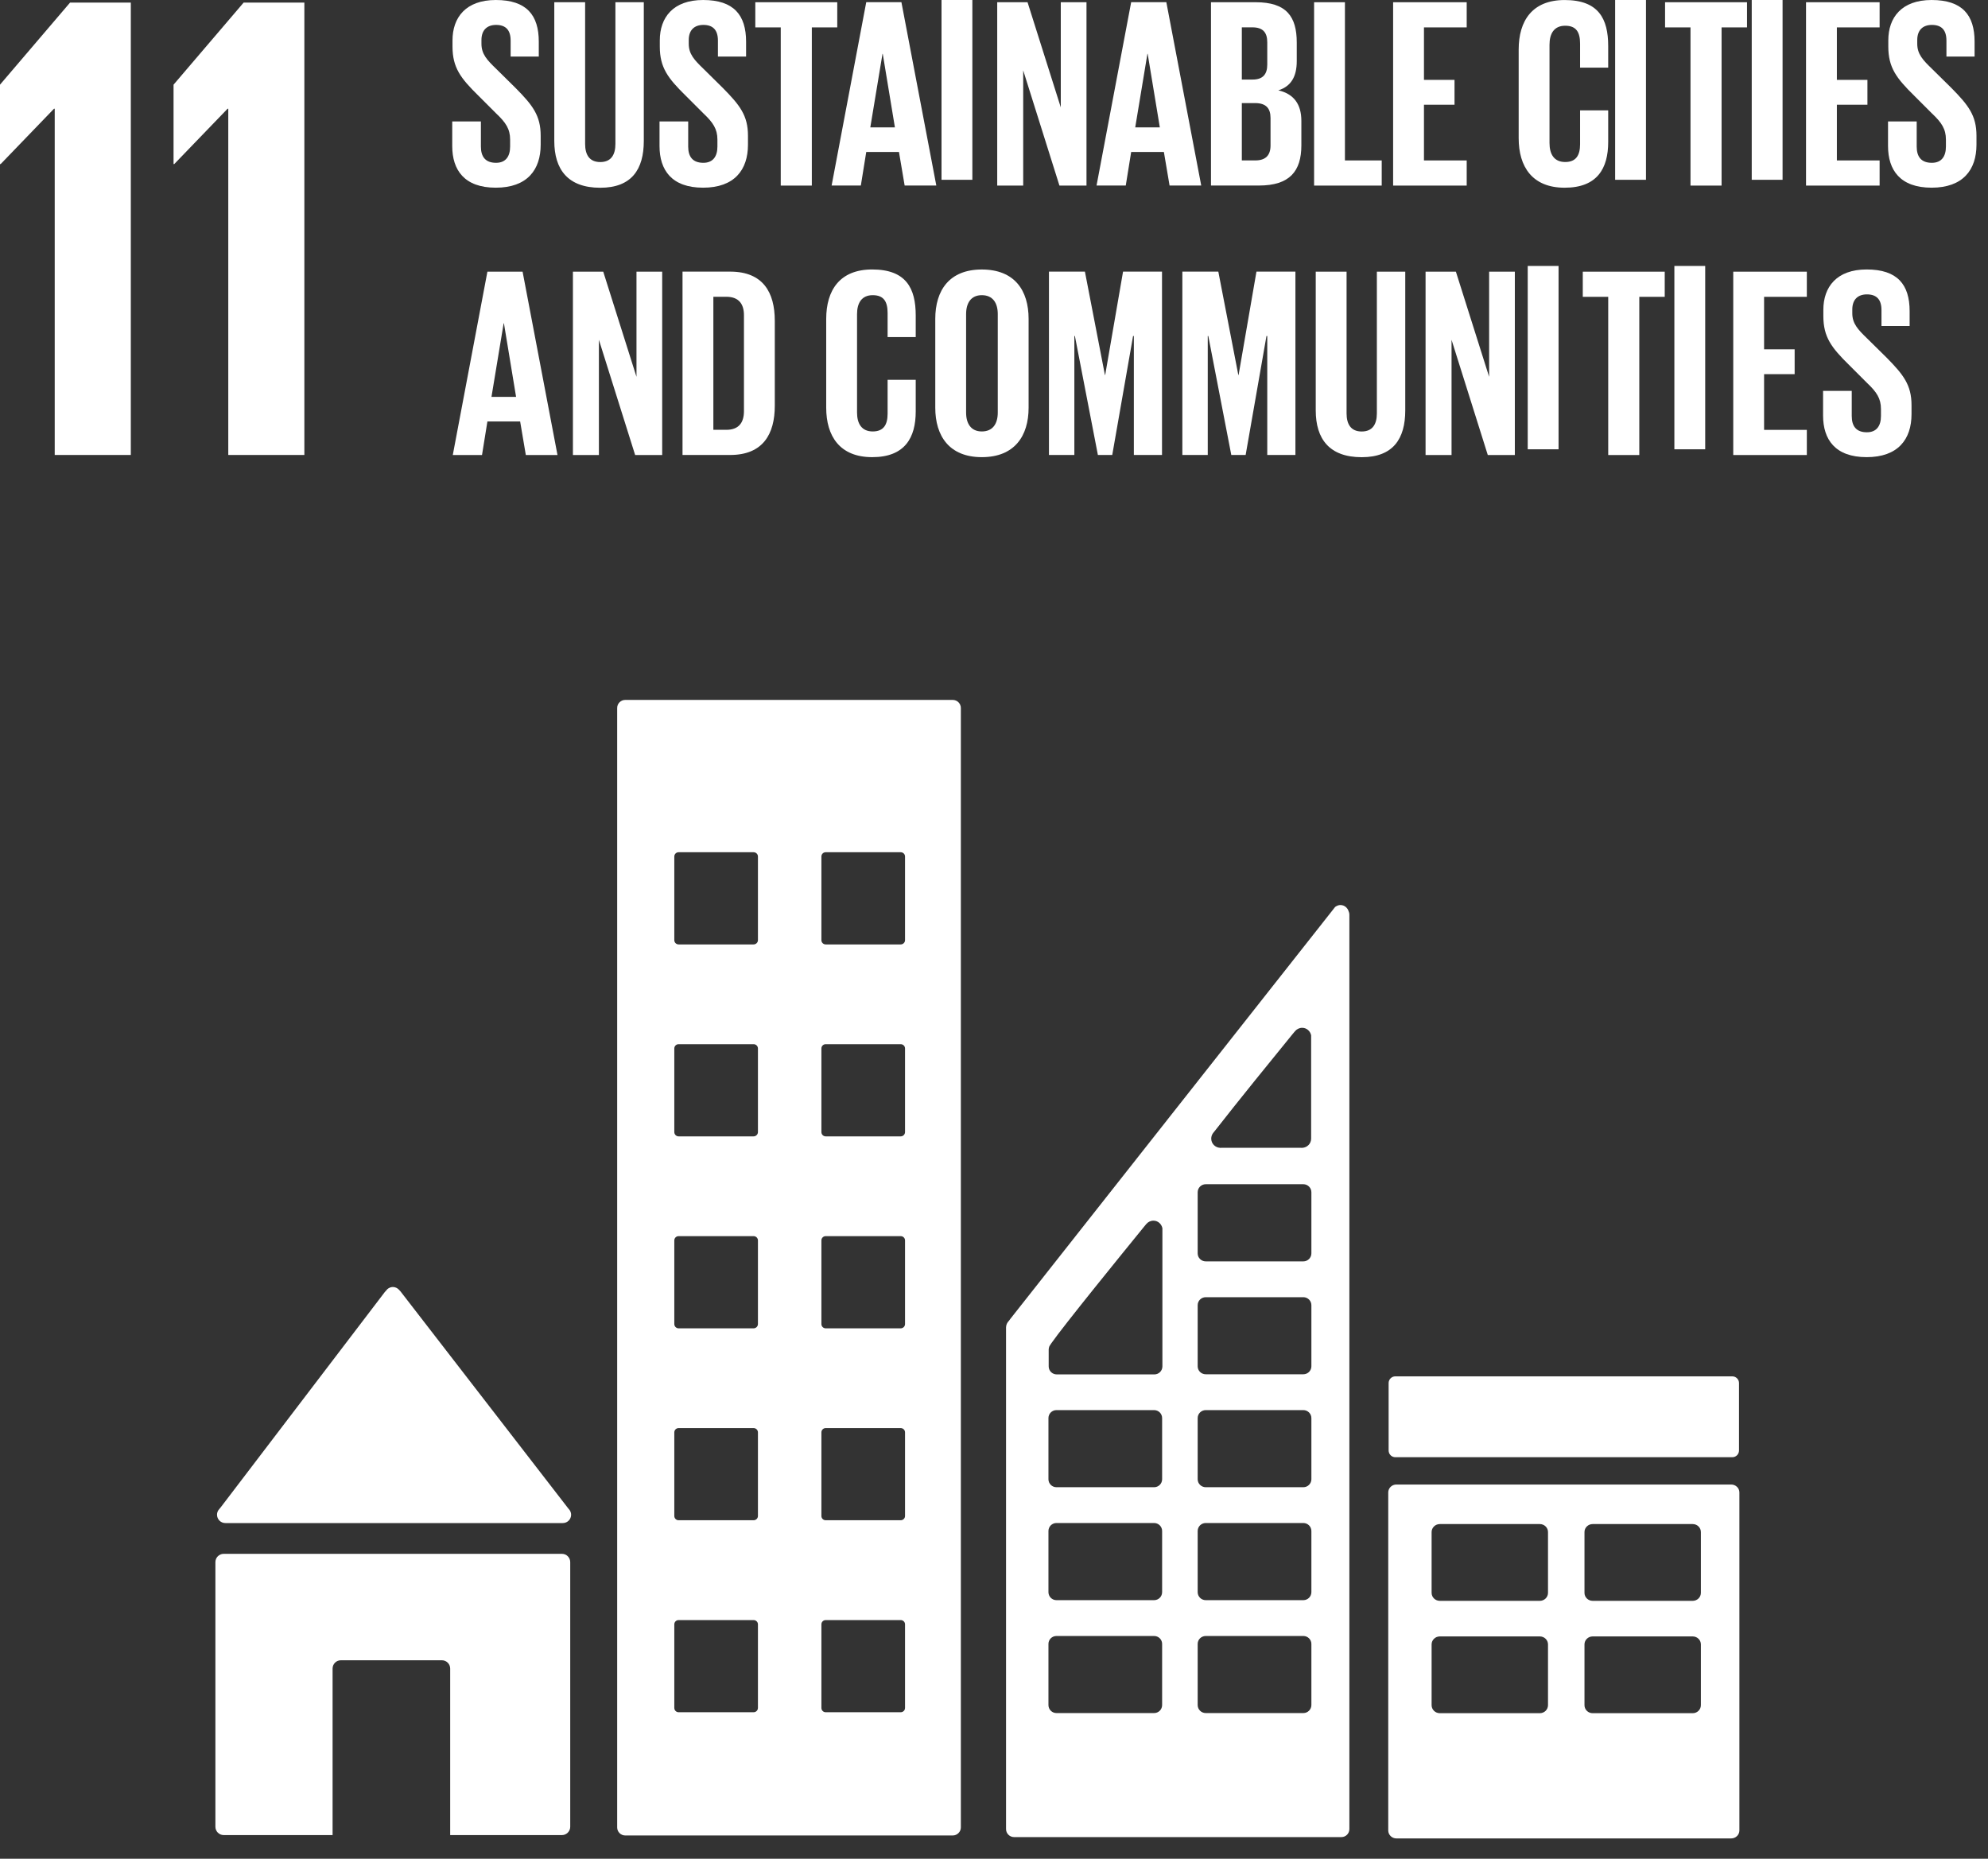
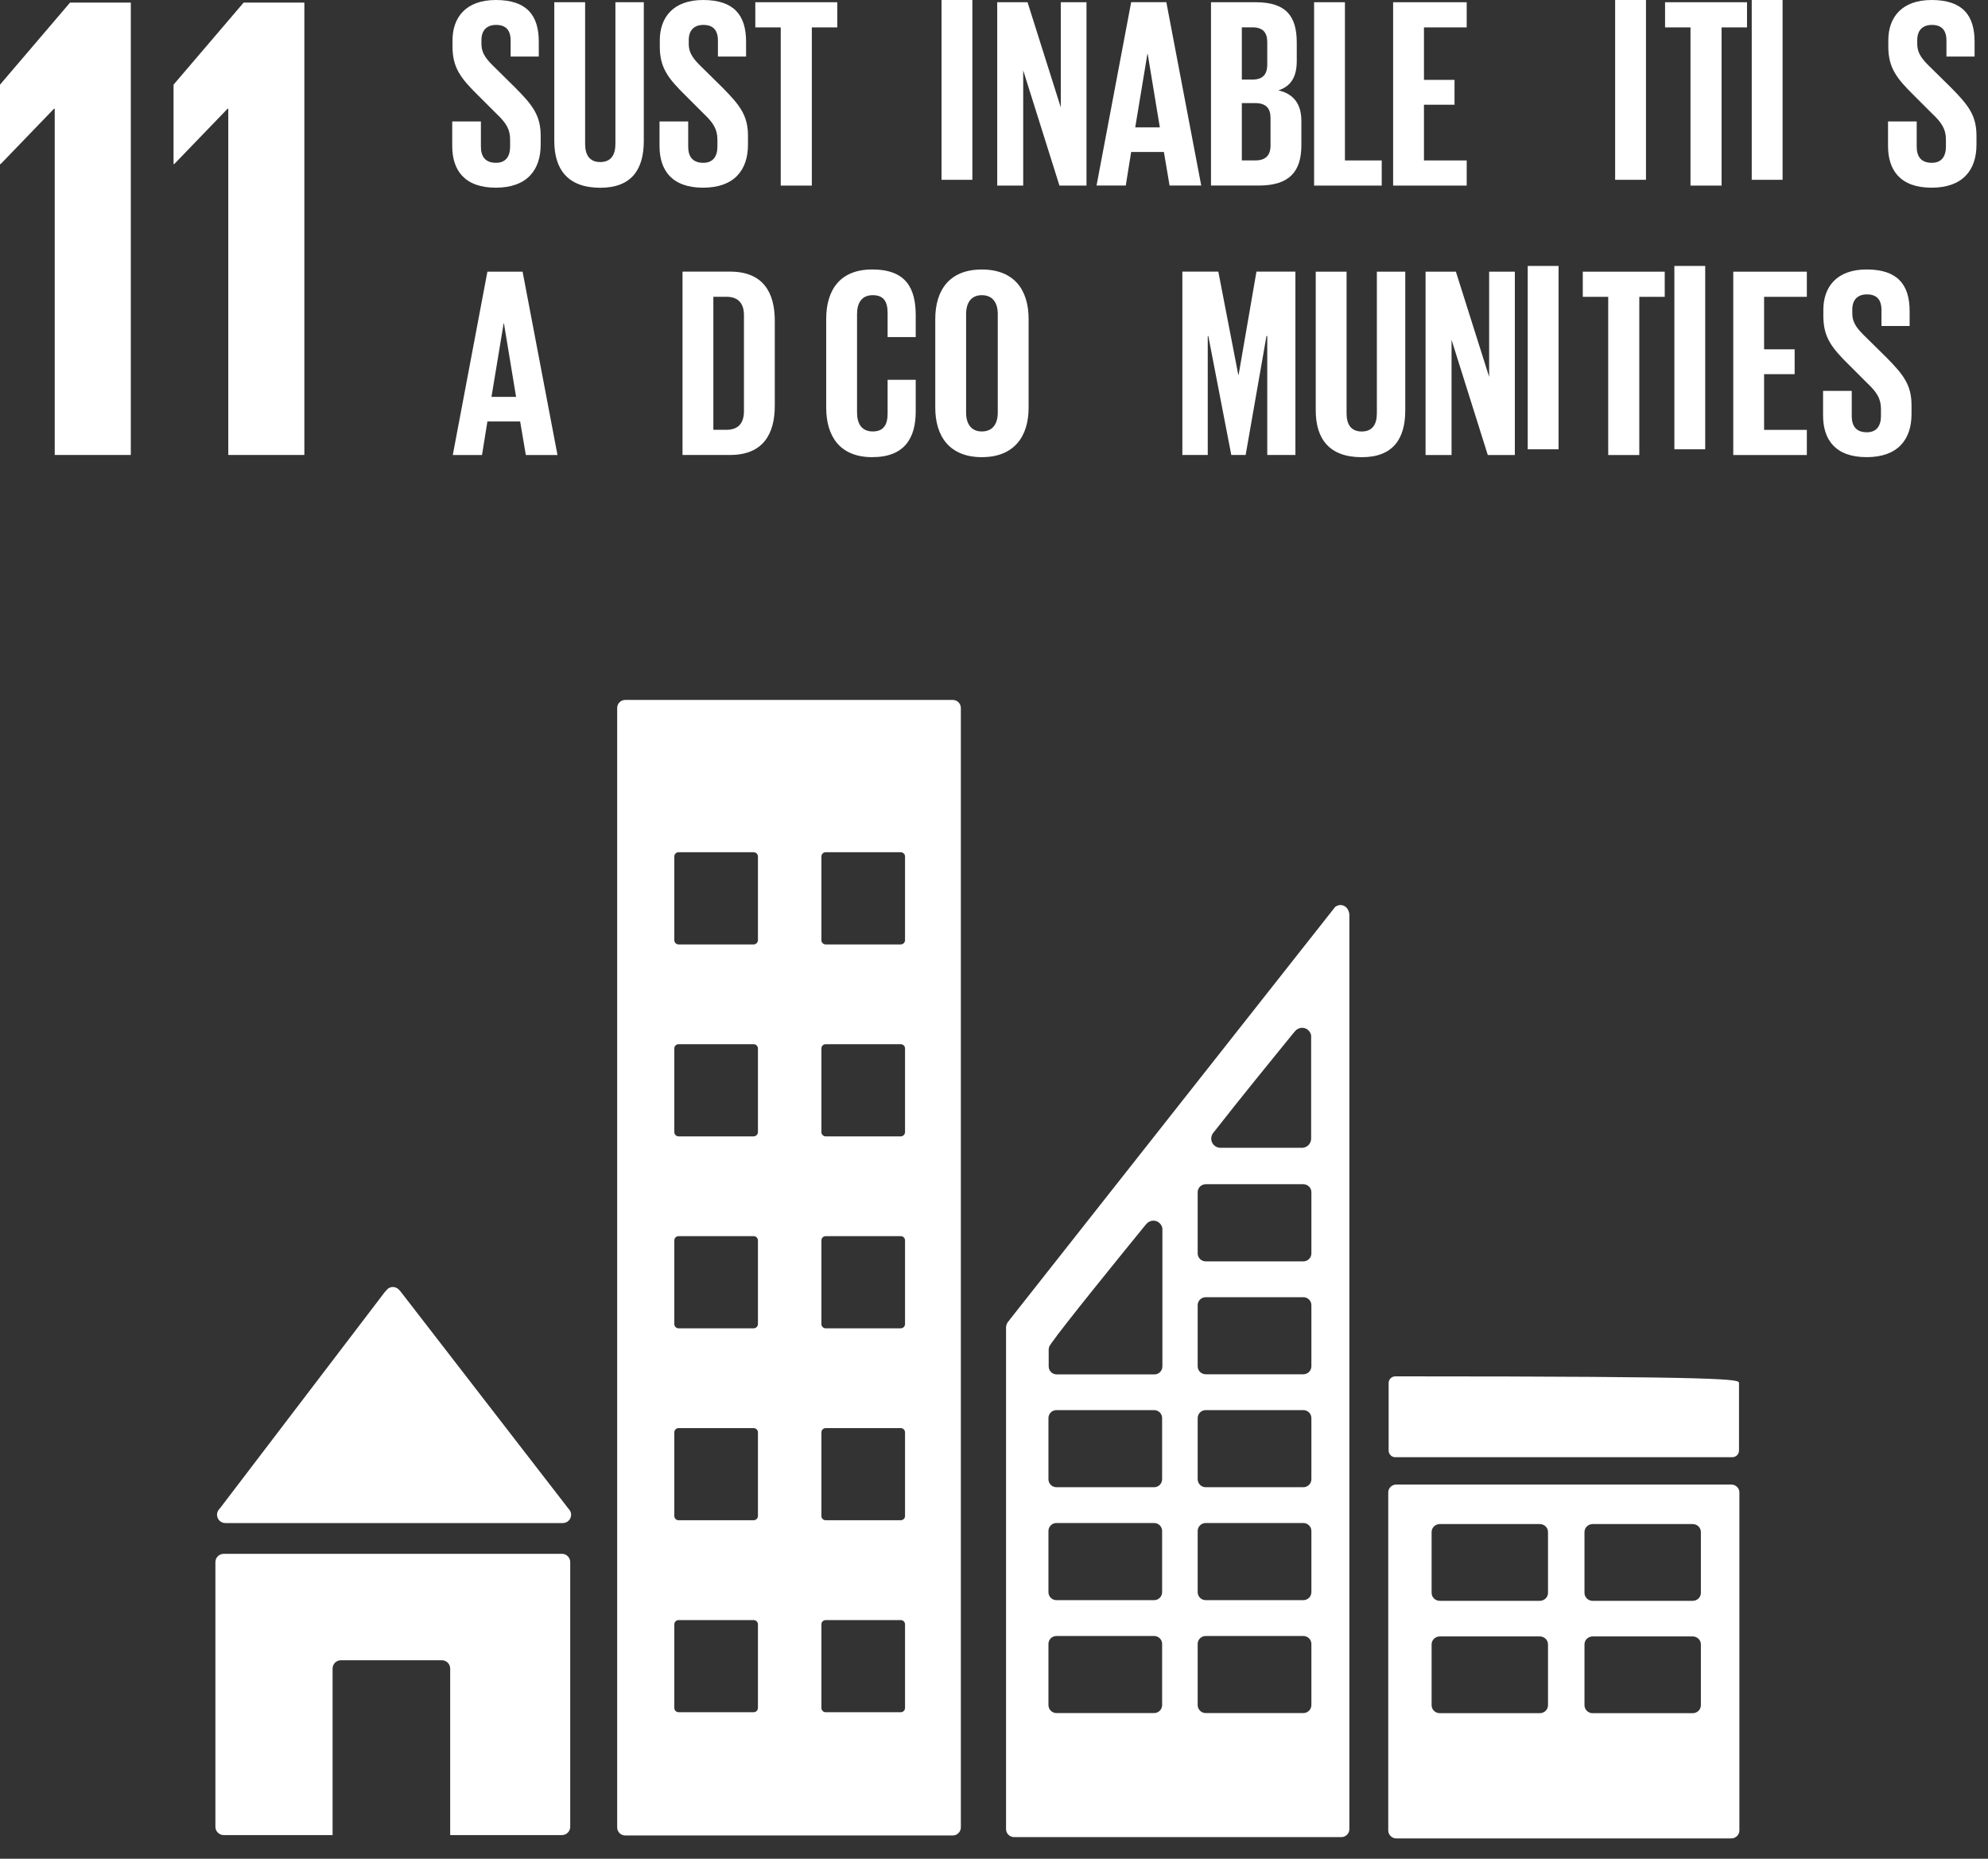
<svg xmlns="http://www.w3.org/2000/svg" width="100%" height="100%" viewBox="0 0 77 72" xml:space="preserve" style="fill-rule:evenodd;clip-rule:evenodd;stroke-linejoin:round;stroke-miterlimit:2;">
  <rect x="0" y="0" width="77" height="72" fill="#333333" stroke="none" />
  <g transform="matrix(1.333,0,0,1.333,0,14.444)">
    <path d="M0,-8.375L0,-6.068L0.019,-6.068L1.57,-7.677L1.59,-7.677L1.59,2.386L3.801,2.386L3.801,-10.761L2.036,-10.761L0,-8.375Z" style="fill:white;fill-rule:nonzero;" />
  </g>
  <g transform="matrix(1.333,0,0,1.333,6.722,14.444)">
    <path d="M0,-8.375L0,-6.068L0.02,-6.068L1.571,-7.677L1.59,-7.677L1.59,2.386L3.801,2.386L3.801,-10.761L2.037,-10.761L0,-8.375Z" style="fill:white;fill-rule:nonzero;" />
  </g>
  <g transform="matrix(1.333,0,0,1.333,8.727,49.853)">
    <path d="M0,6.86L9.808,6.86C9.94,6.86 10.048,6.751 10.048,6.618C10.048,6.557 10.024,6.502 9.986,6.459L9.972,6.444L5.092,0.13L5.045,0.079C5.001,0.031 4.937,0 4.867,0C4.807,0 4.753,0.026 4.709,0.062L4.68,0.096L4.634,0.147L-0.127,6.394L-0.2,6.484C-0.226,6.522 -0.241,6.568 -0.241,6.618C-0.241,6.751 -0.133,6.86 0,6.86" style="fill:white;fill-rule:nonzero;" />
  </g>
  <g transform="matrix(1.333,0,0,1.333,21.765,71.084)">
    <path d="M0,-8.173L-9.828,-8.173C-9.961,-8.173 -10.069,-8.065 -10.069,-7.932L-10.069,-0.241C-10.069,-0.109 -9.961,0 -9.828,0L-6.664,0L-6.664,-4.839C-6.664,-4.972 -6.557,-5.08 -6.424,-5.08L-3.488,-5.08C-3.355,-5.08 -3.247,-4.972 -3.247,-4.839L-3.247,0L0,0C0.133,0 0.241,-0.109 0.241,-0.241L0.241,-7.932C0.241,-8.065 0.133,-8.173 0,-8.173" style="fill:white;fill-rule:nonzero;" />
  </g>
  <g transform="matrix(1.333,0,0,1.333,65.879,67.017)">
    <path d="M0,-3.988C0,-3.86 -0.106,-3.756 -0.238,-3.756L-3.144,-3.756C-3.276,-3.756 -3.382,-3.86 -3.382,-3.988L-3.382,-5.755C-3.382,-5.883 -3.276,-5.987 -3.144,-5.987L-0.238,-5.987C-0.106,-5.987 0,-5.883 0,-5.755L0,-3.988ZM0,-0.724C0,-0.595 -0.106,-0.491 -0.238,-0.491L-3.144,-0.491C-3.276,-0.491 -3.382,-0.595 -3.382,-0.724L-3.382,-2.49C-3.382,-2.618 -3.276,-2.722 -3.144,-2.722L-0.238,-2.722C-0.106,-2.722 0,-2.618 0,-2.49L0,-0.724ZM-4.442,-3.988C-4.442,-3.86 -4.548,-3.756 -4.68,-3.756L-7.585,-3.756C-7.717,-3.756 -7.824,-3.86 -7.824,-3.988L-7.824,-5.755C-7.824,-5.883 -7.717,-5.987 -7.585,-5.987L-4.68,-5.987C-4.548,-5.987 -4.442,-5.883 -4.442,-5.755L-4.442,-3.988ZM-4.442,-0.724C-4.442,-0.595 -4.548,-0.491 -4.68,-0.491L-7.585,-0.491C-7.717,-0.491 -7.824,-0.595 -7.824,-0.724L-7.824,-2.49C-7.824,-2.618 -7.717,-2.722 -7.585,-2.722L-4.68,-2.722C-4.548,-2.722 -4.442,-2.618 -4.442,-2.49L-4.442,-0.724ZM0.88,-7.136L-8.847,-7.136C-8.978,-7.136 -9.084,-7.034 -9.084,-6.905L-9.084,2.917C-9.084,3.044 -8.978,3.148 -8.847,3.148L0.88,3.148C1.013,3.148 1.119,3.044 1.119,2.917L1.119,-6.905C1.119,-7.034 1.013,-7.136 0.88,-7.136" style="fill:white;fill-rule:nonzero;" />
  </g>
  <g transform="matrix(1.333,0,0,1.333,35.054,61.793)">
    <path d="M0,-19.036C0,-18.968 -0.056,-18.912 -0.126,-18.912L-2.305,-18.912C-2.375,-18.912 -2.43,-18.968 -2.43,-19.036L-2.43,-21.466C-2.43,-21.536 -2.375,-21.591 -2.305,-21.591L-0.126,-21.591C-0.056,-21.591 0,-21.536 0,-21.466L0,-19.036ZM0,-13.459C0,-13.391 -0.056,-13.334 -0.126,-13.334L-2.305,-13.334C-2.375,-13.334 -2.43,-13.391 -2.43,-13.459L-2.43,-15.889C-2.43,-15.958 -2.375,-16.013 -2.305,-16.013L-0.126,-16.013C-0.056,-16.013 0,-15.958 0,-15.889L0,-13.459ZM0,-7.881C0,-7.812 -0.056,-7.756 -0.126,-7.756L-2.305,-7.756C-2.375,-7.756 -2.43,-7.812 -2.43,-7.881L-2.43,-10.31C-2.43,-10.38 -2.375,-10.435 -2.305,-10.435L-0.126,-10.435C-0.056,-10.435 0,-10.38 0,-10.31L0,-7.881ZM0,-2.304C0,-2.233 -0.056,-2.179 -0.126,-2.179L-2.305,-2.179C-2.375,-2.179 -2.43,-2.233 -2.43,-2.304L-2.43,-4.732C-2.43,-4.802 -2.375,-4.857 -2.305,-4.857L-0.126,-4.857C-0.056,-4.857 0,-4.802 0,-4.732L0,-2.304ZM0,3.275C0,3.344 -0.056,3.4 -0.126,3.4L-2.305,3.4C-2.375,3.4 -2.43,3.344 -2.43,3.275L-2.43,0.846C-2.43,0.777 -2.375,0.722 -2.305,0.722L-0.126,0.722C-0.056,0.722 0,0.777 0,0.846L0,3.275ZM-4.274,-19.036C-4.274,-18.968 -4.331,-18.912 -4.4,-18.912L-6.579,-18.912C-6.648,-18.912 -6.704,-18.968 -6.704,-19.036L-6.704,-21.466C-6.704,-21.536 -6.648,-21.591 -6.579,-21.591L-4.4,-21.591C-4.331,-21.591 -4.274,-21.536 -4.274,-21.466L-4.274,-19.036ZM-4.274,-13.459C-4.274,-13.391 -4.331,-13.334 -4.4,-13.334L-6.579,-13.334C-6.648,-13.334 -6.704,-13.391 -6.704,-13.459L-6.704,-15.889C-6.704,-15.958 -6.648,-16.013 -6.579,-16.013L-4.4,-16.013C-4.331,-16.013 -4.274,-15.958 -4.274,-15.889L-4.274,-13.459ZM-4.274,-7.881C-4.274,-7.812 -4.331,-7.756 -4.4,-7.756L-6.579,-7.756C-6.648,-7.756 -6.704,-7.812 -6.704,-7.881L-6.704,-10.31C-6.704,-10.38 -6.648,-10.435 -6.579,-10.435L-4.4,-10.435C-4.331,-10.435 -4.274,-10.38 -4.274,-10.31L-4.274,-7.881ZM-4.274,-2.304C-4.274,-2.233 -4.331,-2.179 -4.4,-2.179L-6.579,-2.179C-6.648,-2.179 -6.704,-2.233 -6.704,-2.304L-6.704,-4.732C-6.704,-4.802 -6.648,-4.857 -6.579,-4.857L-4.4,-4.857C-4.331,-4.857 -4.274,-4.802 -4.274,-4.732L-4.274,-2.304ZM-4.274,3.275C-4.274,3.344 -4.331,3.4 -4.4,3.4L-6.579,3.4C-6.648,3.4 -6.704,3.344 -6.704,3.275L-6.704,0.846C-6.704,0.777 -6.648,0.722 -6.579,0.722L-4.4,0.722C-4.331,0.722 -4.274,0.777 -4.274,0.846L-4.274,3.275ZM1.388,-26.017L-8.131,-26.017C-8.259,-26.017 -8.364,-25.913 -8.364,-25.783L-8.364,6.748C-8.364,6.876 -8.259,6.981 -8.131,6.981L1.388,6.981C1.515,6.981 1.622,6.876 1.622,6.748L1.622,-25.783C1.622,-25.913 1.515,-26.017 1.388,-26.017" style="fill:white;fill-rule:nonzero;" />
  </g>
  <g transform="matrix(1.333,0,0,1.333,67.356,53.577)">
-     <path d="M0,1.956C0,2.066 -0.087,2.153 -0.196,2.153L-9.986,2.153C-10.094,2.153 -10.181,2.066 -10.181,1.956L-10.181,-0.002C-10.181,-0.109 -10.094,-0.197 -9.986,-0.197L-0.196,-0.197C-0.087,-0.197 0,-0.109 0,-0.002L0,1.956Z" style="fill:white;fill-rule:nonzero;" />
+     <path d="M0,1.956C0,2.066 -0.087,2.153 -0.196,2.153L-9.986,2.153C-10.094,2.153 -10.181,2.066 -10.181,1.956L-10.181,-0.002C-10.181,-0.109 -10.094,-0.197 -9.986,-0.197C-0.087,-0.197 0,-0.109 0,-0.002L0,1.956Z" style="fill:white;fill-rule:nonzero;" />
  </g>
  <g transform="matrix(1.333,0,0,1.333,50.793,57.669)">
    <path d="M0,-6.841C0,-6.711 -0.106,-6.608 -0.233,-6.608L-3.069,-6.608C-3.199,-6.608 -3.304,-6.711 -3.304,-6.841L-3.304,-8.616C-3.304,-8.746 -3.199,-8.85 -3.069,-8.85L-0.233,-8.85C-0.106,-8.85 0,-8.746 0,-8.616L0,-6.841ZM0,-3.558C0,-3.43 -0.106,-3.327 -0.233,-3.327L-3.069,-3.327C-3.199,-3.327 -3.304,-3.43 -3.304,-3.558L-3.304,-5.335C-3.304,-5.463 -3.199,-5.567 -3.069,-5.567L-0.233,-5.567C-0.106,-5.567 0,-5.463 0,-5.335L0,-3.558ZM0,-0.277C0,-0.149 -0.106,-0.045 -0.233,-0.045L-3.069,-0.045C-3.199,-0.045 -3.304,-0.149 -3.304,-0.277L-3.304,-2.054C-3.304,-2.182 -3.199,-2.286 -3.069,-2.286L-0.233,-2.286C-0.106,-2.286 0,-2.182 0,-2.054L0,-0.277ZM0,3.004C0,3.133 -0.106,3.237 -0.233,3.237L-3.069,3.237C-3.199,3.237 -3.304,3.133 -3.304,3.004L-3.304,1.228C-3.304,1.099 -3.199,0.995 -3.069,0.995L-0.233,0.995C-0.106,0.995 0,1.099 0,1.228L0,3.004ZM0,6.285C0,6.414 -0.106,6.518 -0.233,6.518L-3.069,6.518C-3.199,6.518 -3.304,6.414 -3.304,6.285L-3.304,4.509C-3.304,4.381 -3.199,4.278 -3.069,4.278L-0.233,4.278C-0.106,4.278 0,4.381 0,4.509L0,6.285ZM-4.329,-7.572L-4.329,-3.556C-4.329,-3.426 -4.435,-3.323 -4.562,-3.323L-7.398,-3.323C-7.528,-3.323 -7.633,-3.426 -7.633,-3.556L-7.633,-4.048C-7.632,-4.079 -7.625,-4.108 -7.615,-4.135C-7.61,-4.144 -7.609,-4.148 -7.6,-4.162C-7.595,-4.173 -7.587,-4.183 -7.58,-4.192C-7.573,-4.204 -7.562,-4.218 -7.554,-4.231C-7.191,-4.75 -5.554,-6.765 -4.867,-7.609L-4.798,-7.692C-4.749,-7.751 -4.673,-7.791 -4.589,-7.791C-4.459,-7.791 -4.355,-7.696 -4.329,-7.572ZM-4.337,-0.277C-4.337,-0.149 -4.441,-0.045 -4.57,-0.045L-7.407,-0.045C-7.536,-0.045 -7.64,-0.149 -7.64,-0.277L-7.64,-2.054C-7.64,-2.182 -7.536,-2.286 -7.407,-2.286L-4.57,-2.286C-4.441,-2.286 -4.337,-2.182 -4.337,-2.054L-4.337,-0.277ZM-4.337,3.004C-4.337,3.133 -4.441,3.237 -4.57,3.237L-7.407,3.237C-7.536,3.237 -7.64,3.133 -7.64,3.004L-7.64,1.228C-7.64,1.099 -7.536,0.995 -7.407,0.995L-4.57,0.995C-4.441,0.995 -4.337,1.099 -4.337,1.228L-4.337,3.004ZM-4.337,6.285C-4.337,6.414 -4.441,6.518 -4.57,6.518L-7.407,6.518C-7.536,6.518 -7.64,6.414 -7.64,6.285L-7.64,4.509C-7.64,4.381 -7.536,4.278 -7.407,4.278L-4.57,4.278C-4.441,4.278 -4.337,4.381 -4.337,4.509L-4.337,6.285ZM-2.857,-10.336L-2.79,-10.419C-2.15,-11.241 -1.071,-12.569 -0.545,-13.214L-0.476,-13.296C-0.427,-13.356 -0.351,-13.395 -0.267,-13.395C-0.137,-13.395 -0.033,-13.301 -0.007,-13.177L-0.007,-10.175C-0.007,-10.03 -0.122,-9.913 -0.266,-9.908C-0.27,-9.908 -0.274,-9.905 -0.278,-9.905C-0.282,-9.905 -0.285,-9.908 -0.29,-9.908L-2.628,-9.908C-2.632,-9.908 -2.635,-9.905 -2.639,-9.905C-2.643,-9.905 -2.647,-9.908 -2.651,-9.908C-2.794,-9.913 -2.91,-10.03 -2.91,-10.175C-2.91,-10.235 -2.89,-10.29 -2.857,-10.336M1.082,-16.781C1.05,-16.885 0.958,-16.963 0.843,-16.963C0.791,-16.963 0.747,-16.943 0.706,-16.918C0.701,-16.914 0.695,-16.91 0.689,-16.906L0.609,-16.804L-8.747,-4.937L-8.79,-4.879C-8.839,-4.831 -8.869,-4.767 -8.872,-4.693L-8.872,9.89C-8.872,10.018 -8.767,10.122 -8.638,10.122L0.872,10.122C1.001,10.122 1.104,10.018 1.104,9.89L1.104,-16.683C1.104,-16.718 1.096,-16.752 1.082,-16.781" style="fill:white;fill-rule:nonzero;" />
  </g>
  <g transform="matrix(1.333,0,0,1.333,17.516,1.613)">
    <path d="M0,3.034L0,2.319L0.833,2.319L0.833,3.049C0.833,3.348 0.967,3.521 1.274,3.521C1.556,3.521 1.682,3.333 1.682,3.049L1.682,2.846C1.682,2.539 1.556,2.35 1.281,2.091L0.755,1.565C0.244,1.062 0.008,0.755 0.008,0.142L0.008,-0.038C0.008,-0.699 0.393,-1.21 1.266,-1.21C2.161,-1.21 2.515,-0.77 2.515,0.001L2.515,0.433L1.697,0.433L1.697,-0.03C1.697,-0.337 1.556,-0.486 1.274,-0.486C1.021,-0.486 0.849,-0.345 0.849,-0.046L0.849,0.063C0.849,0.362 1.013,0.535 1.274,0.787L1.846,1.352C2.335,1.847 2.57,2.146 2.57,2.735L2.57,2.995C2.57,3.725 2.177,4.244 1.266,4.244C0.354,4.244 0,3.733 0,3.034" style="fill:white;fill-rule:nonzero;" />
  </g>
  <g transform="matrix(1.333,0,0,1.333,24.936,7.273)">
    <path d="M0,-5.391L0,-1.36C0,-0.534 -0.354,0 -1.265,0C-2.208,0 -2.601,-0.534 -2.601,-1.36L-2.601,-5.391L-1.705,-5.391L-1.705,-1.273C-1.705,-0.959 -1.58,-0.747 -1.265,-0.747C-0.951,-0.747 -0.825,-0.959 -0.825,-1.273L-0.825,-5.391L0,-5.391Z" style="fill:white;fill-rule:nonzero;" />
  </g>
  <g transform="matrix(1.333,0,0,1.333,25.545,1.613)">
    <path d="M0,3.034L0,2.319L0.833,2.319L0.833,3.049C0.833,3.348 0.967,3.521 1.274,3.521C1.555,3.521 1.682,3.333 1.682,3.049L1.682,2.846C1.682,2.539 1.555,2.35 1.281,2.091L0.755,1.565C0.244,1.062 0.008,0.755 0.008,0.142L0.008,-0.038C0.008,-0.699 0.393,-1.21 1.266,-1.21C2.161,-1.21 2.515,-0.77 2.515,0.001L2.515,0.433L1.697,0.433L1.697,-0.03C1.697,-0.337 1.555,-0.486 1.274,-0.486C1.021,-0.486 0.849,-0.345 0.849,-0.046L0.849,0.063C0.849,0.362 1.013,0.535 1.274,0.787L1.846,1.352C2.334,1.847 2.57,2.146 2.57,2.735L2.57,2.995C2.57,3.725 2.177,4.244 1.266,4.244C0.354,4.244 0,3.733 0,3.034" style="fill:white;fill-rule:nonzero;" />
  </g>
  <g transform="matrix(1.333,0,0,1.333,29.255,7.189)">
    <path d="M0,-5.328L2.381,-5.328L2.381,-4.597L1.642,-4.597L1.642,0L0.739,0L0.739,-4.597L0,-4.597L0,-5.328Z" style="fill:white;fill-rule:nonzero;" />
  </g>
  <g transform="matrix(1.333,0,0,1.333,33.709,2.338)">
-     <path d="M0,1.948L0.715,1.948L0.362,-0.189L0.354,-0.189L0,1.948ZM-1.124,3.638L-0.118,-1.69L0.904,-1.69L1.918,3.638L0.998,3.638L0.833,2.663L-0.118,2.663L-0.275,3.638L-1.124,3.638Z" style="fill:white;fill-rule:nonzero;" />
-   </g>
+     </g>
  <g transform="matrix(1.333,0,0,1.333,-1096.16,-891.12)">
    <rect x="849.683" y="668.404" width="0.896" height="5.328" style="fill:white;" />
  </g>
  <g transform="matrix(1.333,0,0,1.333,39.631,4.549)">
    <path d="M0,-1.368L0,1.98L-0.755,1.98L-0.755,-3.348L0.126,-3.348L1.092,-0.292L1.092,-3.348L1.839,-3.348L1.839,1.98L1.053,1.98L0,-1.368Z" style="fill:white;fill-rule:nonzero;" />
  </g>
  <g transform="matrix(1.333,0,0,1.333,43.97,2.338)">
    <path d="M0,1.948L0.715,1.948L0.362,-0.189L0.354,-0.189L0,1.948ZM-1.124,3.638L-0.118,-1.69L0.904,-1.69L1.918,3.638L0.998,3.638L0.833,2.663L-0.118,2.663L-0.275,3.638L-1.124,3.638Z" style="fill:white;fill-rule:nonzero;" />
  </g>
  <g transform="matrix(1.333,0,0,1.333,48.099,3.28)">
    <path d="M0,0.535L0,2.201L0.393,2.201C0.692,2.201 0.834,2.052 0.834,1.768L0.834,0.967C0.834,0.684 0.7,0.535 0.386,0.535L0,0.535ZM0,-0.149L0.315,-0.149C0.606,-0.149 0.739,-0.298 0.739,-0.582L0.739,-1.233C0.739,-1.524 0.606,-1.666 0.307,-1.666L0,-1.666L0,-0.149ZM-0.896,-2.396L0.401,-2.396C1.297,-2.396 1.596,-1.98 1.596,-1.225L1.596,-0.684C1.596,-0.235 1.431,0.048 1.061,0.165C1.509,0.267 1.73,0.566 1.73,1.053L1.73,1.76C1.73,2.515 1.391,2.931 0.495,2.931L-0.896,2.931L-0.896,-2.396Z" style="fill:white;fill-rule:nonzero;" />
  </g>
  <g transform="matrix(1.333,0,0,1.333,50.898,7.189)">
    <path d="M0,-5.328L0.896,-5.328L0.896,-0.731L1.965,-0.731L1.965,0L0,0L0,-5.328Z" style="fill:white;fill-rule:nonzero;" />
  </g>
  <g transform="matrix(1.333,0,0,1.333,53.959,7.189)">
    <path d="M0,-5.328L2.138,-5.328L2.138,-4.597L0.896,-4.597L0.896,-3.072L1.784,-3.072L1.784,-2.35L0.896,-2.35L0.896,-0.731L2.138,-0.731L2.138,0L0,0L0,-5.328Z" style="fill:white;fill-rule:nonzero;" />
  </g>
  <g transform="matrix(1.333,0,0,1.333,58.822,1.918)">
-     <path d="M0,2.578L0,0C0,-0.833 0.393,-1.438 1.336,-1.438C2.326,-1.438 2.601,-0.888 2.601,-0.102L2.601,0.527L1.784,0.527L1.784,-0.172C1.784,-0.502 1.674,-0.691 1.352,-0.691C1.029,-0.691 0.896,-0.463 0.896,-0.141L0.896,2.72C0.896,3.042 1.029,3.269 1.352,3.269C1.674,3.269 1.784,3.065 1.784,2.751L1.784,1.768L2.601,1.768L2.601,2.688C2.601,3.45 2.287,4.016 1.336,4.016C0.393,4.016 0,3.403 0,2.578" style="fill:white;fill-rule:nonzero;" />
-   </g>
+     </g>
  <g transform="matrix(1.333,0,0,1.333,-1096.16,-891.12)">
    <rect x="869.256" y="668.404" width="0.896" height="5.328" style="fill:white;" />
  </g>
  <g transform="matrix(1.333,0,0,1.333,64.492,7.189)">
    <path d="M0,-5.328L2.381,-5.328L2.381,-4.597L1.642,-4.597L1.642,0L0.739,0L0.739,-4.597L0,-4.597L0,-5.328Z" style="fill:white;fill-rule:nonzero;" />
  </g>
  <g transform="matrix(1.333,0,0,1.333,-1096.16,-891.12)">
    <rect x="873.225" y="668.404" width="0.896" height="5.328" style="fill:white;" />
  </g>
  <g transform="matrix(1.333,0,0,1.333,69.952,7.189)">
-     <path d="M0,-5.328L2.138,-5.328L2.138,-4.597L0.896,-4.597L0.896,-3.072L1.784,-3.072L1.784,-2.35L0.896,-2.35L0.896,-0.731L2.138,-0.731L2.138,0L0,0L0,-5.328Z" style="fill:white;fill-rule:nonzero;" />
-   </g>
+     </g>
  <g transform="matrix(1.333,0,0,1.333,73.128,1.613)">
    <path d="M0,3.034L0,2.319L0.833,2.319L0.833,3.049C0.833,3.348 0.967,3.521 1.274,3.521C1.556,3.521 1.682,3.333 1.682,3.049L1.682,2.846C1.682,2.539 1.556,2.35 1.281,2.091L0.755,1.565C0.244,1.062 0.008,0.755 0.008,0.142L0.008,-0.038C0.008,-0.699 0.393,-1.21 1.266,-1.21C2.161,-1.21 2.515,-0.77 2.515,0.001L2.515,0.433L1.697,0.433L1.697,-0.03C1.697,-0.337 1.556,-0.486 1.274,-0.486C1.021,-0.486 0.849,-0.345 0.849,-0.046L0.849,0.063C0.849,0.362 1.013,0.535 1.274,0.787L1.847,1.352C2.334,1.847 2.57,2.146 2.57,2.735L2.57,2.995C2.57,3.725 2.177,4.244 1.266,4.244C0.354,4.244 0,3.733 0,3.034" style="fill:white;fill-rule:nonzero;" />
  </g>
  <g transform="matrix(1.333,0,0,1.333,19.036,12.774)">
    <path d="M0,1.95L0.715,1.95L0.362,-0.188L0.354,-0.188L0,1.95ZM-1.124,3.639L-0.118,-1.689L0.904,-1.689L1.918,3.639L0.998,3.639L0.833,2.664L-0.118,2.664L-0.275,3.639L-1.124,3.639Z" style="fill:white;fill-rule:nonzero;" />
  </g>
  <g transform="matrix(1.333,0,0,1.333,23.197,14.986)">
-     <path d="M0,-1.368L0,1.98L-0.755,1.98L-0.755,-3.348L0.126,-3.348L1.092,-0.292L1.092,-3.348L1.839,-3.348L1.839,1.98L1.053,1.98L0,-1.368Z" style="fill:white;fill-rule:nonzero;" />
-   </g>
+     </g>
  <g transform="matrix(1.333,0,0,1.333,28.134,11.496)">
    <path d="M0,3.866C0.369,3.866 0.511,3.646 0.511,3.324L0.511,0.534C0.511,0.22 0.369,0 0,0L-0.378,0L-0.378,3.866L0,3.866ZM1.407,0.699L1.407,3.167C1.407,3.984 1.068,4.597 0.11,4.597L-1.274,4.597L-1.274,-0.731L0.11,-0.731C1.068,-0.731 1.407,-0.125 1.407,0.699" style="fill:white;fill-rule:nonzero;" />
  </g>
  <g transform="matrix(1.333,0,0,1.333,32.001,12.355)">
    <path d="M0,2.578L0,0C0,-0.833 0.393,-1.438 1.336,-1.438C2.326,-1.438 2.601,-0.887 2.601,-0.101L2.601,0.527L1.784,0.527L1.784,-0.172C1.784,-0.502 1.674,-0.691 1.352,-0.691C1.03,-0.691 0.896,-0.463 0.896,-0.141L0.896,2.72C0.896,3.042 1.03,3.269 1.352,3.269C1.674,3.269 1.784,3.065 1.784,2.751L1.784,1.768L2.601,1.768L2.601,2.688C2.601,3.45 2.287,4.016 1.336,4.016C0.393,4.016 0,3.403 0,2.578" style="fill:white;fill-rule:nonzero;" />
  </g>
  <g transform="matrix(1.333,0,0,1.333,38.646,12.167)">
    <path d="M0,2.861L0,-0C0,-0.322 -0.142,-0.55 -0.464,-0.55C-0.778,-0.55 -0.92,-0.322 -0.92,-0L-0.92,2.861C-0.92,3.183 -0.778,3.41 -0.464,3.41C-0.142,3.41 0,3.183 0,2.861M-1.816,2.719L-1.816,0.141C-1.816,-0.692 -1.407,-1.296 -0.464,-1.296C0.486,-1.296 0.896,-0.692 0.896,0.141L0.896,2.719C0.896,3.544 0.486,4.157 -0.464,4.157C-1.407,4.157 -1.816,3.544 -1.816,2.719" style="fill:white;fill-rule:nonzero;" />
  </g>
  <g transform="matrix(1.333,0,0,1.333,43.917,15.13)">
-     <path d="M0,-1.586L-0.023,-1.586L-0.628,1.871L-1.045,1.871L-1.713,-1.586L-1.729,-1.586L-1.729,1.871L-2.467,1.871L-2.467,-3.457L-1.422,-3.457L-0.841,-0.454L-0.833,-0.454L-0.314,-3.457L0.818,-3.457L0.818,1.871L0,1.871L0,-1.586Z" style="fill:white;fill-rule:nonzero;" />
-   </g>
+     </g>
  <g transform="matrix(1.333,0,0,1.333,49.084,15.13)">
    <path d="M0,-1.586L-0.023,-1.586L-0.628,1.871L-1.045,1.871L-1.713,-1.586L-1.729,-1.586L-1.729,1.871L-2.467,1.871L-2.467,-3.457L-1.422,-3.457L-0.841,-0.454L-0.833,-0.454L-0.314,-3.457L0.818,-3.457L0.818,1.871L0,1.871L0,-1.586Z" style="fill:white;fill-rule:nonzero;" />
  </g>
  <g transform="matrix(1.333,0,0,1.333,54.429,17.71)">
    <path d="M0,-5.391L0,-1.36C0,-0.534 -0.354,0 -1.265,0C-2.208,0 -2.601,-0.534 -2.601,-1.36L-2.601,-5.391L-1.705,-5.391L-1.705,-1.273C-1.705,-0.959 -1.58,-0.747 -1.265,-0.747C-0.951,-0.747 -0.825,-0.959 -0.825,-1.273L-0.825,-5.391L0,-5.391Z" style="fill:white;fill-rule:nonzero;" />
  </g>
  <g transform="matrix(1.333,0,0,1.333,56.222,14.986)">
    <path d="M0,-1.368L0,1.98L-0.755,1.98L-0.755,-3.348L0.126,-3.348L1.092,-0.292L1.092,-3.348L1.839,-3.348L1.839,1.98L1.053,1.98L0,-1.368Z" style="fill:white;fill-rule:nonzero;" />
  </g>
  <g transform="matrix(1.333,0,0,1.333,-1096.16,-870.246)">
    <rect x="866.716" y="660.576" width="0.896" height="5.328" style="fill:white;" />
  </g>
  <g transform="matrix(1.333,0,0,1.333,61.305,17.626)">
    <path d="M0,-5.328L2.381,-5.328L2.381,-4.597L1.642,-4.597L1.642,0L0.739,0L0.739,-4.597L0,-4.597L0,-5.328Z" style="fill:white;fill-rule:nonzero;" />
  </g>
  <g transform="matrix(1.333,0,0,1.333,-1096.16,-870.246)">
    <rect x="870.977" y="660.576" width="0.896" height="5.328" style="fill:white;" />
  </g>
  <g transform="matrix(1.333,0,0,1.333,67.133,17.626)">
    <path d="M0,-5.328L2.138,-5.328L2.138,-4.597L0.896,-4.597L0.896,-3.072L1.784,-3.072L1.784,-2.35L0.896,-2.35L0.896,-0.731L2.138,-0.731L2.138,0L0,0L0,-5.328Z" style="fill:white;fill-rule:nonzero;" />
  </g>
  <g transform="matrix(1.333,0,0,1.333,70.612,12.051)">
    <path d="M0,3.034L0,2.319L0.833,2.319L0.833,3.049C0.833,3.348 0.967,3.521 1.273,3.521C1.556,3.521 1.682,3.333 1.682,3.049L1.682,2.845C1.682,2.539 1.556,2.35 1.281,2.091L0.755,1.565C0.244,1.062 0.008,0.755 0.008,0.142L0.008,-0.038C0.008,-0.699 0.393,-1.21 1.266,-1.21C2.161,-1.21 2.515,-0.77 2.515,0.001L2.515,0.433L1.697,0.433L1.697,-0.03C1.697,-0.337 1.556,-0.486 1.273,-0.486C1.021,-0.486 0.849,-0.345 0.849,-0.046L0.849,0.063C0.849,0.362 1.013,0.535 1.273,0.787L1.846,1.352C2.334,1.847 2.57,2.146 2.57,2.735L2.57,2.995C2.57,3.725 2.177,4.244 1.266,4.244C0.354,4.244 0,3.733 0,3.034" style="fill:white;fill-rule:nonzero;" />
  </g>
</svg>